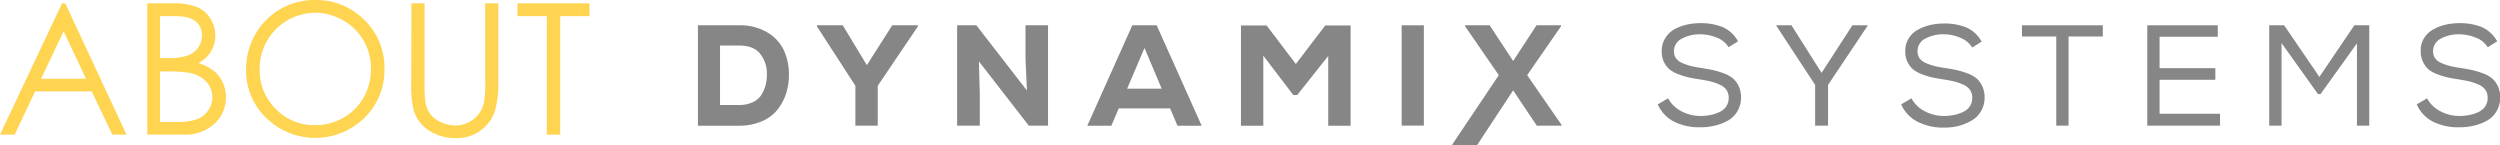
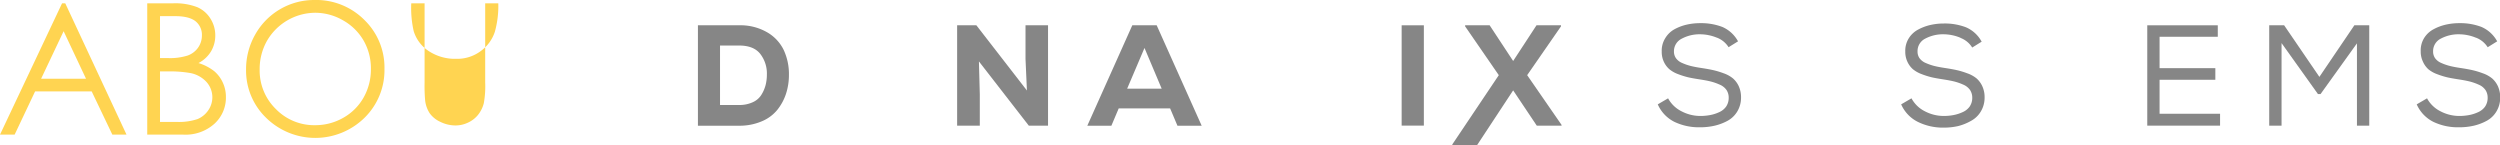
<svg xmlns="http://www.w3.org/2000/svg" viewBox="0 0 656.23 38.1">
  <defs>
    <style>.cls-1{fill:#ffd451;}.cls-2{fill:#868686;}</style>
  </defs>
  <title>h-heading_1</title>
  <g id="Layer_2" data-name="Layer 2">
    <g id="Layer_1-2" data-name="Layer 1">
      <path class="cls-1" d="M17.13.87,33.21,35.34H29.49L24.07,24H9.21L3.84,35.34H0L16.29.87ZM16.7,8.19,10.79,20.67H22.58Z" />
      <path class="cls-1" d="M38.65.87h6.8a16.1,16.1,0,0,1,6.3,1,7.68,7.68,0,0,1,3.48,3A8.18,8.18,0,0,1,56.51,9.3a8.11,8.11,0,0,1-1.12,4.19,8.27,8.27,0,0,1-3.29,3.06,12.83,12.83,0,0,1,4.14,2.14,8.61,8.61,0,0,1,2.25,3,8.85,8.85,0,0,1,.81,3.78,9.26,9.26,0,0,1-3,7,11.33,11.33,0,0,1-8.14,2.87H38.65ZM42,4.24v11h2a15.29,15.29,0,0,0,5.28-.67A5.68,5.68,0,0,0,52,12.5a5.51,5.51,0,0,0,1-3.2,4.55,4.55,0,0,0-1.66-3.71Q49.64,4.24,46,4.24Zm0,14.51V32H46.3a15.38,15.38,0,0,0,5.54-.74,6.33,6.33,0,0,0,2.83-2.31,6,6,0,0,0-.44-7.4,7.72,7.72,0,0,0-4.13-2.35A30.22,30.22,0,0,0,44,18.75Z" />
      <path class="cls-1" d="M82.54,0a17.84,17.84,0,0,1,13.1,5.23,17.38,17.38,0,0,1,5.28,12.86,17.51,17.51,0,0,1-5.26,12.85,18.44,18.44,0,0,1-25.79,0,17.25,17.25,0,0,1-5.28-12.7A18.41,18.41,0,0,1,67,9.05,17.72,17.72,0,0,1,82.54,0Zm.15,3.35a14.74,14.74,0,0,0-12.61,7.37,15,15,0,0,0-1.92,7.53,14.09,14.09,0,0,0,4.26,10.38,14,14,0,0,0,10.27,4.23,14.75,14.75,0,0,0,7.43-1.95,14,14,0,0,0,5.33-5.32,15,15,0,0,0,1.91-7.51,14.64,14.64,0,0,0-1.91-7.42,14.32,14.32,0,0,0-5.39-5.31A14.58,14.58,0,0,0,82.69,3.35Z" />
-       <path class="cls-1" d="M108,.87h3.45V21.68a44.29,44.29,0,0,0,.14,4.62,7.71,7.71,0,0,0,1.19,3.41A7,7,0,0,0,115.62,32a9,9,0,0,0,3.91.93,7.62,7.62,0,0,0,3.28-.73,7.28,7.28,0,0,0,2.63-2A8.15,8.15,0,0,0,127,27.07a25.16,25.16,0,0,0,.36-5.39V.87h3.44V21.68a25.32,25.32,0,0,1-.9,7.46,10.15,10.15,0,0,1-3.61,5,10.33,10.33,0,0,1-6.55,2.11,12.53,12.53,0,0,1-7.15-2,9.62,9.62,0,0,1-4-5.27,27.56,27.56,0,0,1-.64-7.27Z" />
-       <path class="cls-1" d="M135.84,4.24V.87h18.89V4.24h-7.68v31.1h-3.52V4.24Z" />
+       <path class="cls-1" d="M108,.87h3.45V21.68a44.29,44.29,0,0,0,.14,4.62,7.71,7.71,0,0,0,1.19,3.41A7,7,0,0,0,115.62,32a9,9,0,0,0,3.91.93,7.62,7.62,0,0,0,3.28-.73,7.28,7.28,0,0,0,2.63-2A8.15,8.15,0,0,0,127,27.07a25.16,25.16,0,0,0,.36-5.39V.87h3.44a25.32,25.32,0,0,1-.9,7.46,10.15,10.15,0,0,1-3.61,5,10.33,10.33,0,0,1-6.55,2.11,12.53,12.53,0,0,1-7.15-2,9.62,9.62,0,0,1-4-5.27,27.56,27.56,0,0,1-.64-7.27Z" />
      <path class="cls-2" d="M194,6.64a14,14,0,0,1,7.39,1.85,10.79,10.79,0,0,1,4.36,4.7,15,15,0,0,1,1.34,6.43,15.92,15.92,0,0,1-.77,5,13.53,13.53,0,0,1-2.3,4.24,10.42,10.42,0,0,1-4.1,3A14.85,14.85,0,0,1,194,33h-10.8V6.64Zm-5,20.92h5a8.24,8.24,0,0,0,3.53-.7,5.09,5.09,0,0,0,2.28-1.9,9.15,9.15,0,0,0,1.13-2.54,11,11,0,0,0,.36-2.87,8.41,8.41,0,0,0-1.75-5.42c-1.17-1.46-3-2.18-5.55-2.18h-5Z" />
-       <polygon class="cls-2" points="227.54 17.1 234.2 6.64 240.93 6.64 240.93 6.94 230.4 22.52 230.4 32.98 224.53 32.98 224.53 22.52 214.45 6.94 214.45 6.64 221.22 6.64 227.54 17.1" />
      <polygon class="cls-2" points="269.56 23.76 269.19 15.48 269.19 6.64 275.1 6.64 275.1 32.98 270.05 32.98 256.96 16.12 257.19 24.78 257.19 32.98 251.24 32.98 251.24 6.64 256.29 6.64 269.56 23.76" />
      <path class="cls-2" d="M307.15,28.46h-13.5L291.73,33h-6.32L297.22,6.64h6.4L315.43,33h-6.36Zm-6.73-15.87-4.55,10.68h9.06Z" />
-       <polygon class="cls-2" points="348.65 14.69 340.52 24.93 339.47 24.93 331.61 14.62 331.61 33.01 325.74 33.01 325.74 6.68 332.47 6.68 340.15 16.8 347.86 6.68 354.52 6.68 354.52 33.01 348.65 33.01 348.65 14.69" />
      <rect class="cls-2" x="367.92" y="6.64" width="5.83" height="26.33" />
      <polygon class="cls-2" points="403.32 6.64 409.75 6.64 409.75 6.91 400.87 19.73 409.9 32.79 409.9 32.98 403.39 32.98 397.19 23.72 387.72 38.1 381.22 38.1 381.22 37.91 393.42 19.73 384.58 6.91 384.58 6.64 391.02 6.64 397.19 16.01 403.32 6.64" />
      <path class="cls-2" d="M450.69,9.9A11.75,11.75,0,0,0,446.32,9a9.88,9.88,0,0,0-4.87,1.15,3.66,3.66,0,0,0-2.05,3.37,3,3,0,0,0,.53,1.76,3.78,3.78,0,0,0,1.62,1.25,14,14,0,0,0,2.2.77c.74.19,1.67.37,2.8.54,1.3.2,2.36.39,3.16.57a21.64,21.64,0,0,1,2.77.84,8,8,0,0,1,2.42,1.34,6.21,6.21,0,0,1,1.49,2,7,7,0,0,1,.62,3,7,7,0,0,1-1,3.69,6.67,6.67,0,0,1-2.56,2.44,13.53,13.53,0,0,1-3.4,1.28,16.77,16.77,0,0,1-3.8.41A14.88,14.88,0,0,1,439.55,32a9.32,9.32,0,0,1-4.4-4.61l2.71-1.58a8.13,8.13,0,0,0,3.56,3.42,10.63,10.63,0,0,0,4.9,1.21,14,14,0,0,0,2.54-.23,9.9,9.9,0,0,0,2.37-.75A4.47,4.47,0,0,0,453.08,28a4.07,4.07,0,0,0,.69-2.38,3.57,3.57,0,0,0-.58-2,4.08,4.08,0,0,0-1.75-1.39,14.33,14.33,0,0,0-2.35-.83c-.79-.2-1.76-.38-2.92-.56s-2.21-.36-3-.54a21.43,21.43,0,0,1-2.66-.83,7.91,7.91,0,0,1-2.29-1.28,5.86,5.86,0,0,1-1.45-1.92,6.09,6.09,0,0,1-.58-2.73,6.16,6.16,0,0,1,.88-3.44A6.47,6.47,0,0,1,439.5,7.7a12.61,12.61,0,0,1,3.23-1.23,15.82,15.82,0,0,1,3.52-.39,15.61,15.61,0,0,1,5.87,1,8.6,8.6,0,0,1,4.1,3.77l-2.48,1.54a6.25,6.25,0,0,0-3.05-2.5" />
-       <polygon class="cls-2" points="466.27 6.76 466.27 6.64 470.25 6.64 478.15 19.13 486.24 6.64 490.23 6.64 490.23 6.76 479.85 22.29 479.85 32.98 476.46 32.98 476.46 22.29 466.27 6.76" />
      <path class="cls-2" d="M514.57,9.9A11.66,11.66,0,0,0,510.21,9a9.88,9.88,0,0,0-4.87,1.15,3.65,3.65,0,0,0-2,3.37,3,3,0,0,0,.52,1.76,3.84,3.84,0,0,0,1.62,1.25,14.39,14.39,0,0,0,2.2.77c.74.19,1.68.37,2.81.54,1.3.2,2.35.39,3.16.57a21.08,21.08,0,0,1,2.76.84,8,8,0,0,1,2.43,1.34,6.2,6.2,0,0,1,1.48,2,6.83,6.83,0,0,1,.62,3,7,7,0,0,1-1,3.69,6.64,6.64,0,0,1-2.55,2.44A13.46,13.46,0,0,1,514,33.09a16.71,16.71,0,0,1-3.8.41A14.83,14.83,0,0,1,503.44,32a9.32,9.32,0,0,1-4.4-4.61l2.71-1.58a8.1,8.1,0,0,0,3.55,3.42,10.67,10.67,0,0,0,4.91,1.21,14,14,0,0,0,2.54-.23,10.2,10.2,0,0,0,2.37-.75A4.44,4.44,0,0,0,517,28a4,4,0,0,0,.7-2.38,3.64,3.64,0,0,0-.58-2,4.14,4.14,0,0,0-1.75-1.39,14.33,14.33,0,0,0-2.35-.83c-.8-.2-1.77-.38-2.92-.56s-2.21-.36-3-.54a21.32,21.32,0,0,1-2.65-.83,8.12,8.12,0,0,1-2.3-1.28,5.84,5.84,0,0,1-1.44-1.92,6.09,6.09,0,0,1-.59-2.73,6.16,6.16,0,0,1,.89-3.44,6.44,6.44,0,0,1,2.44-2.31,12.82,12.82,0,0,1,3.24-1.23,15.76,15.76,0,0,1,3.52-.39,15.55,15.55,0,0,1,5.86,1,8.52,8.52,0,0,1,4.1,3.77l-2.48,1.54a6.21,6.21,0,0,0-3-2.5" />
-       <polygon class="cls-2" points="530.75 9.58 530.75 6.64 551.97 6.64 551.97 9.58 542.98 9.58 542.98 32.98 539.75 32.98 539.75 9.58 530.75 9.58" />
      <polygon class="cls-2" points="563.64 6.64 582.15 6.64 582.15 9.65 566.87 9.65 566.87 17.89 581.51 17.89 581.51 20.94 566.87 20.94 566.87 29.86 582.75 29.86 582.75 32.98 563.64 32.98 563.64 6.64" />
      <polygon class="cls-2" points="609.12 24.7 608.45 24.7 598.89 11.31 598.89 32.98 595.65 32.98 595.65 6.64 599.57 6.64 608.82 20.18 618 6.64 621.91 6.64 621.91 32.98 618.68 32.98 618.68 11.38 609.12 24.7" />
      <path class="cls-2" d="M649.91,9.9A11.75,11.75,0,0,0,645.54,9a9.88,9.88,0,0,0-4.87,1.15,3.66,3.66,0,0,0-2,3.37,3,3,0,0,0,.53,1.76,3.78,3.78,0,0,0,1.62,1.25,14,14,0,0,0,2.2.77c.74.19,1.67.37,2.8.54,1.3.2,2.36.39,3.16.57a21.64,21.64,0,0,1,2.77.84,8,8,0,0,1,2.42,1.34,6.21,6.21,0,0,1,1.49,2,7,7,0,0,1,.62,3,7,7,0,0,1-1,3.69,6.67,6.67,0,0,1-2.56,2.44,13.39,13.39,0,0,1-3.4,1.28,16.77,16.77,0,0,1-3.8.41A14.88,14.88,0,0,1,638.77,32a9.32,9.32,0,0,1-4.4-4.61l2.71-1.58a8.13,8.13,0,0,0,3.56,3.42,10.63,10.63,0,0,0,4.9,1.21,14,14,0,0,0,2.54-.23,9.9,9.9,0,0,0,2.37-.75A4.47,4.47,0,0,0,652.3,28a4.07,4.07,0,0,0,.69-2.38,3.57,3.57,0,0,0-.58-2,4.08,4.08,0,0,0-1.75-1.39,14.33,14.33,0,0,0-2.35-.83c-.79-.2-1.76-.38-2.92-.56s-2.21-.36-3-.54a21.43,21.43,0,0,1-2.66-.83,7.91,7.91,0,0,1-2.29-1.28A5.86,5.86,0,0,1,636,16.18a6.09,6.09,0,0,1-.58-2.73,6.16,6.16,0,0,1,.88-3.44,6.47,6.47,0,0,1,2.45-2.31A12.61,12.61,0,0,1,642,6.47a15.82,15.82,0,0,1,3.52-.39,15.61,15.61,0,0,1,5.87,1,8.6,8.6,0,0,1,4.1,3.77L653,12.4a6.25,6.25,0,0,0-3.05-2.5" />
    </g>
  </g>
</svg>